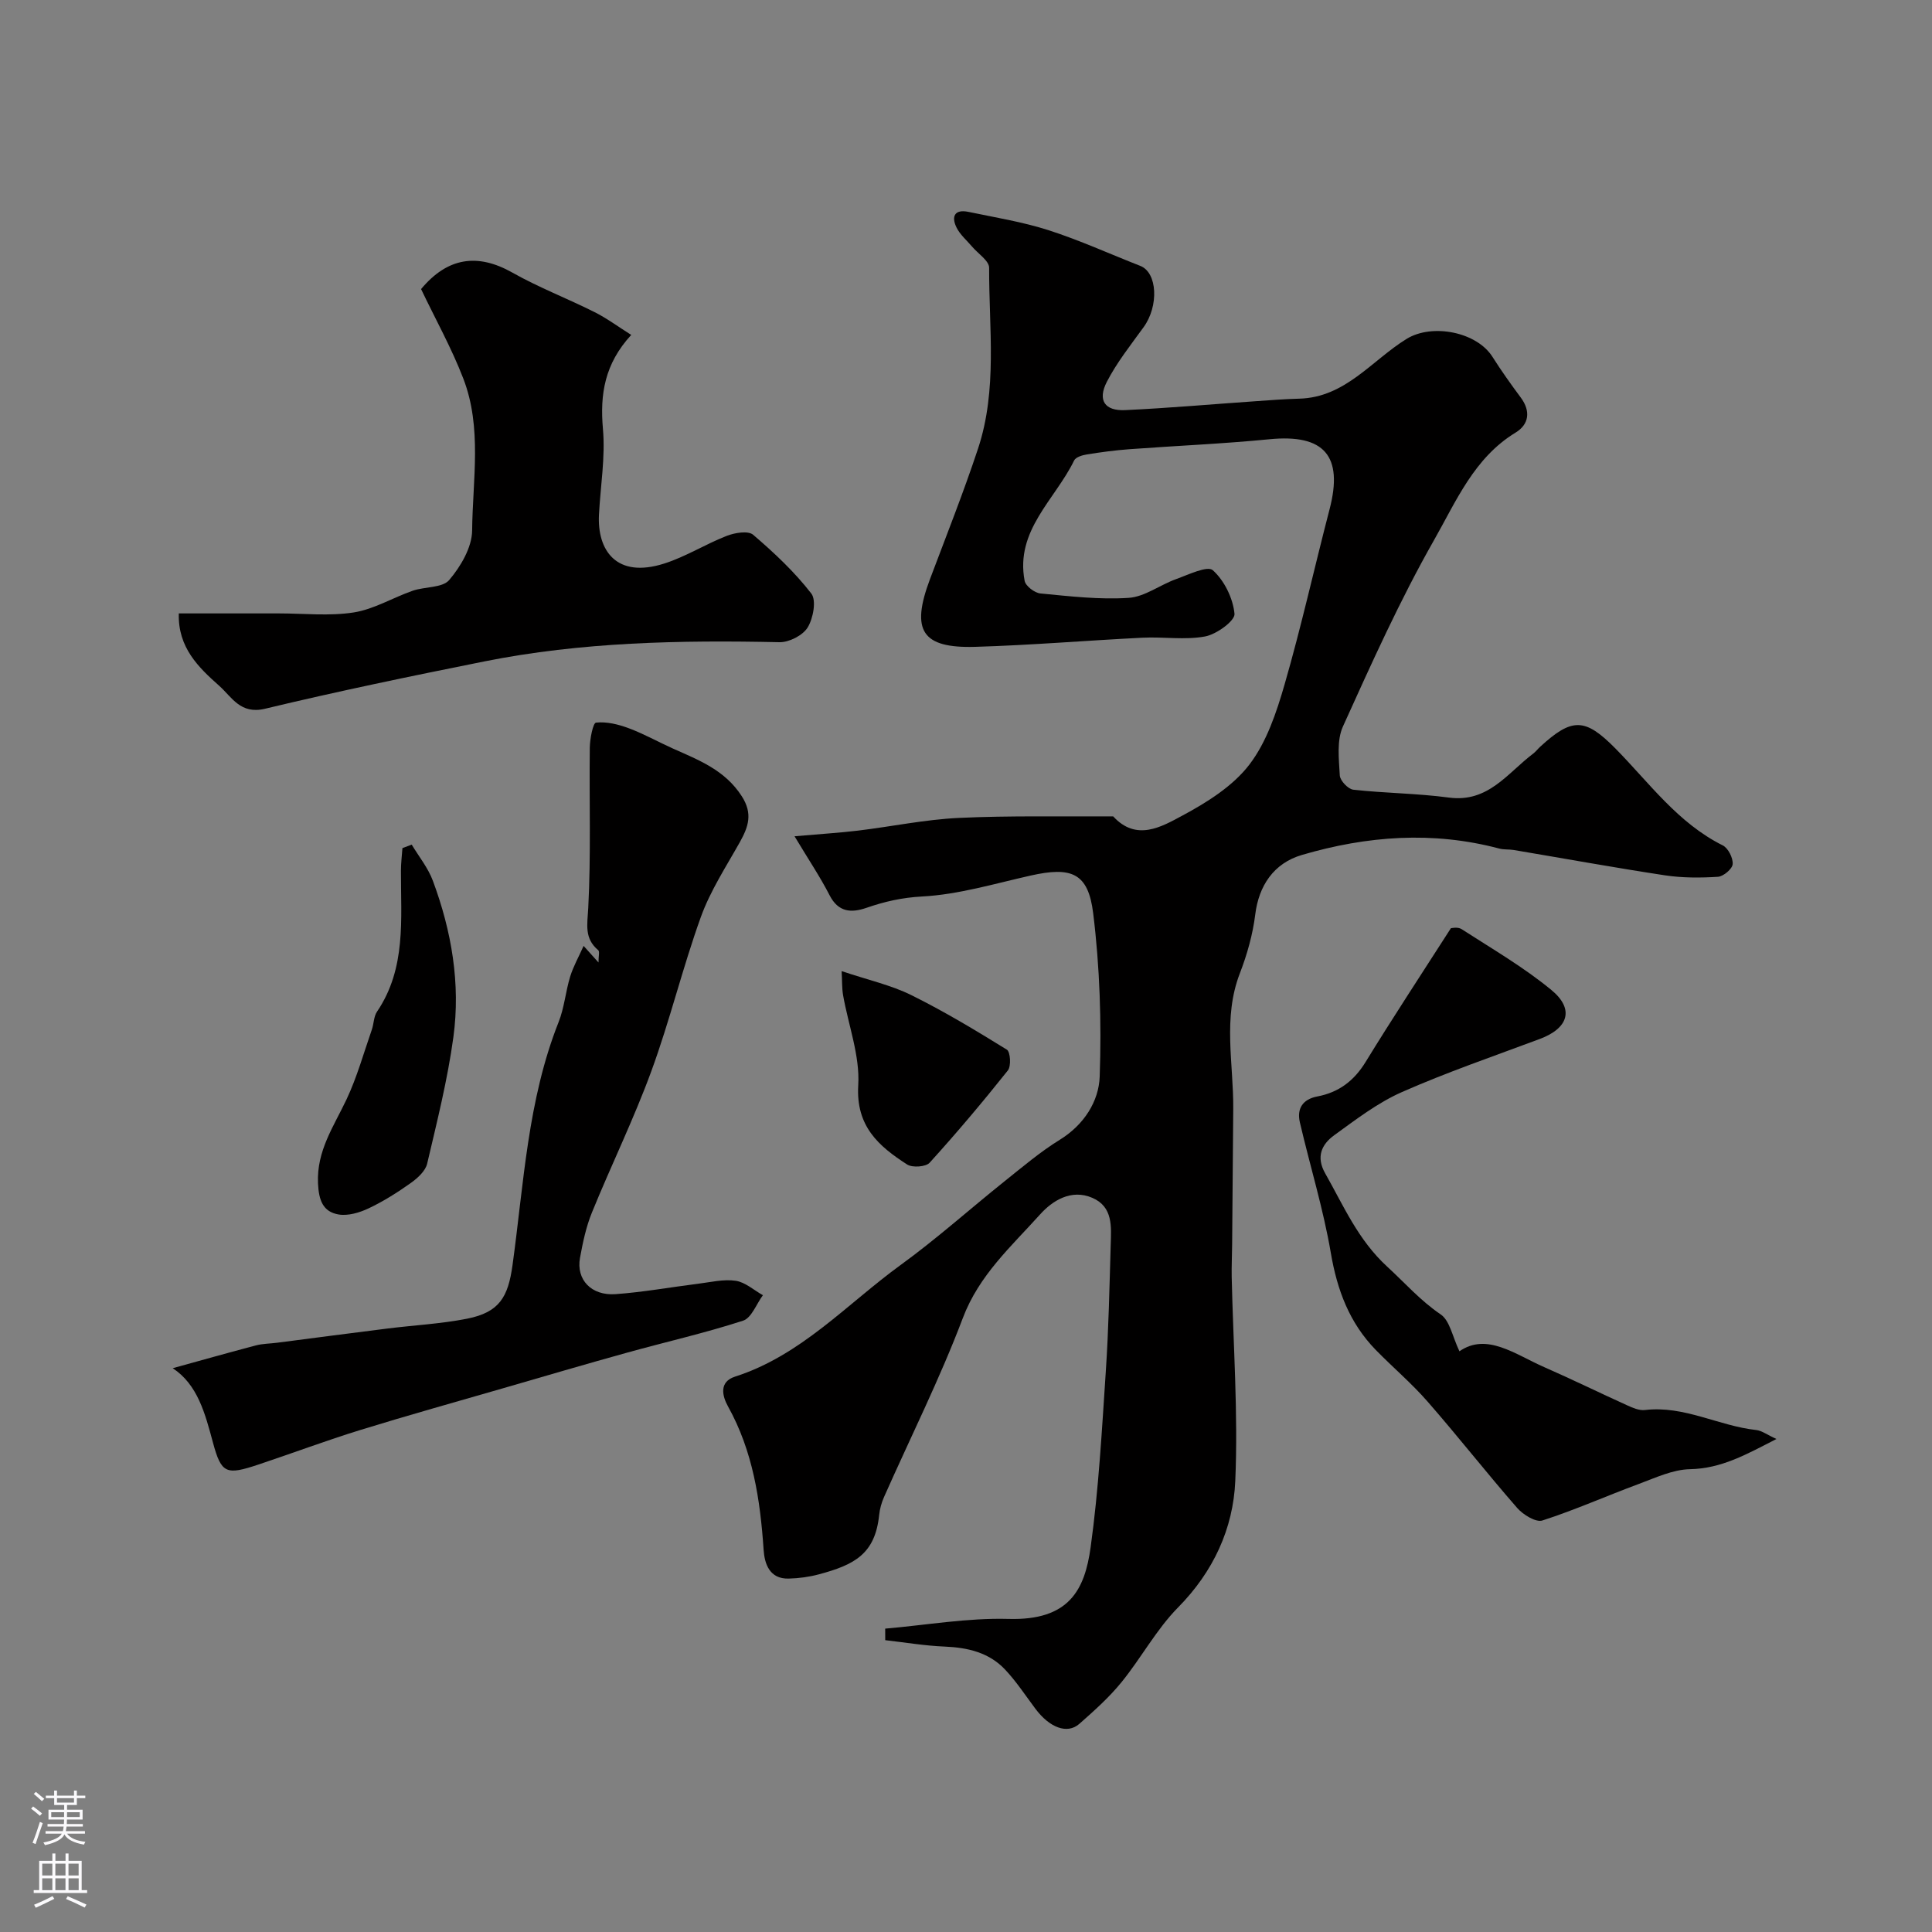
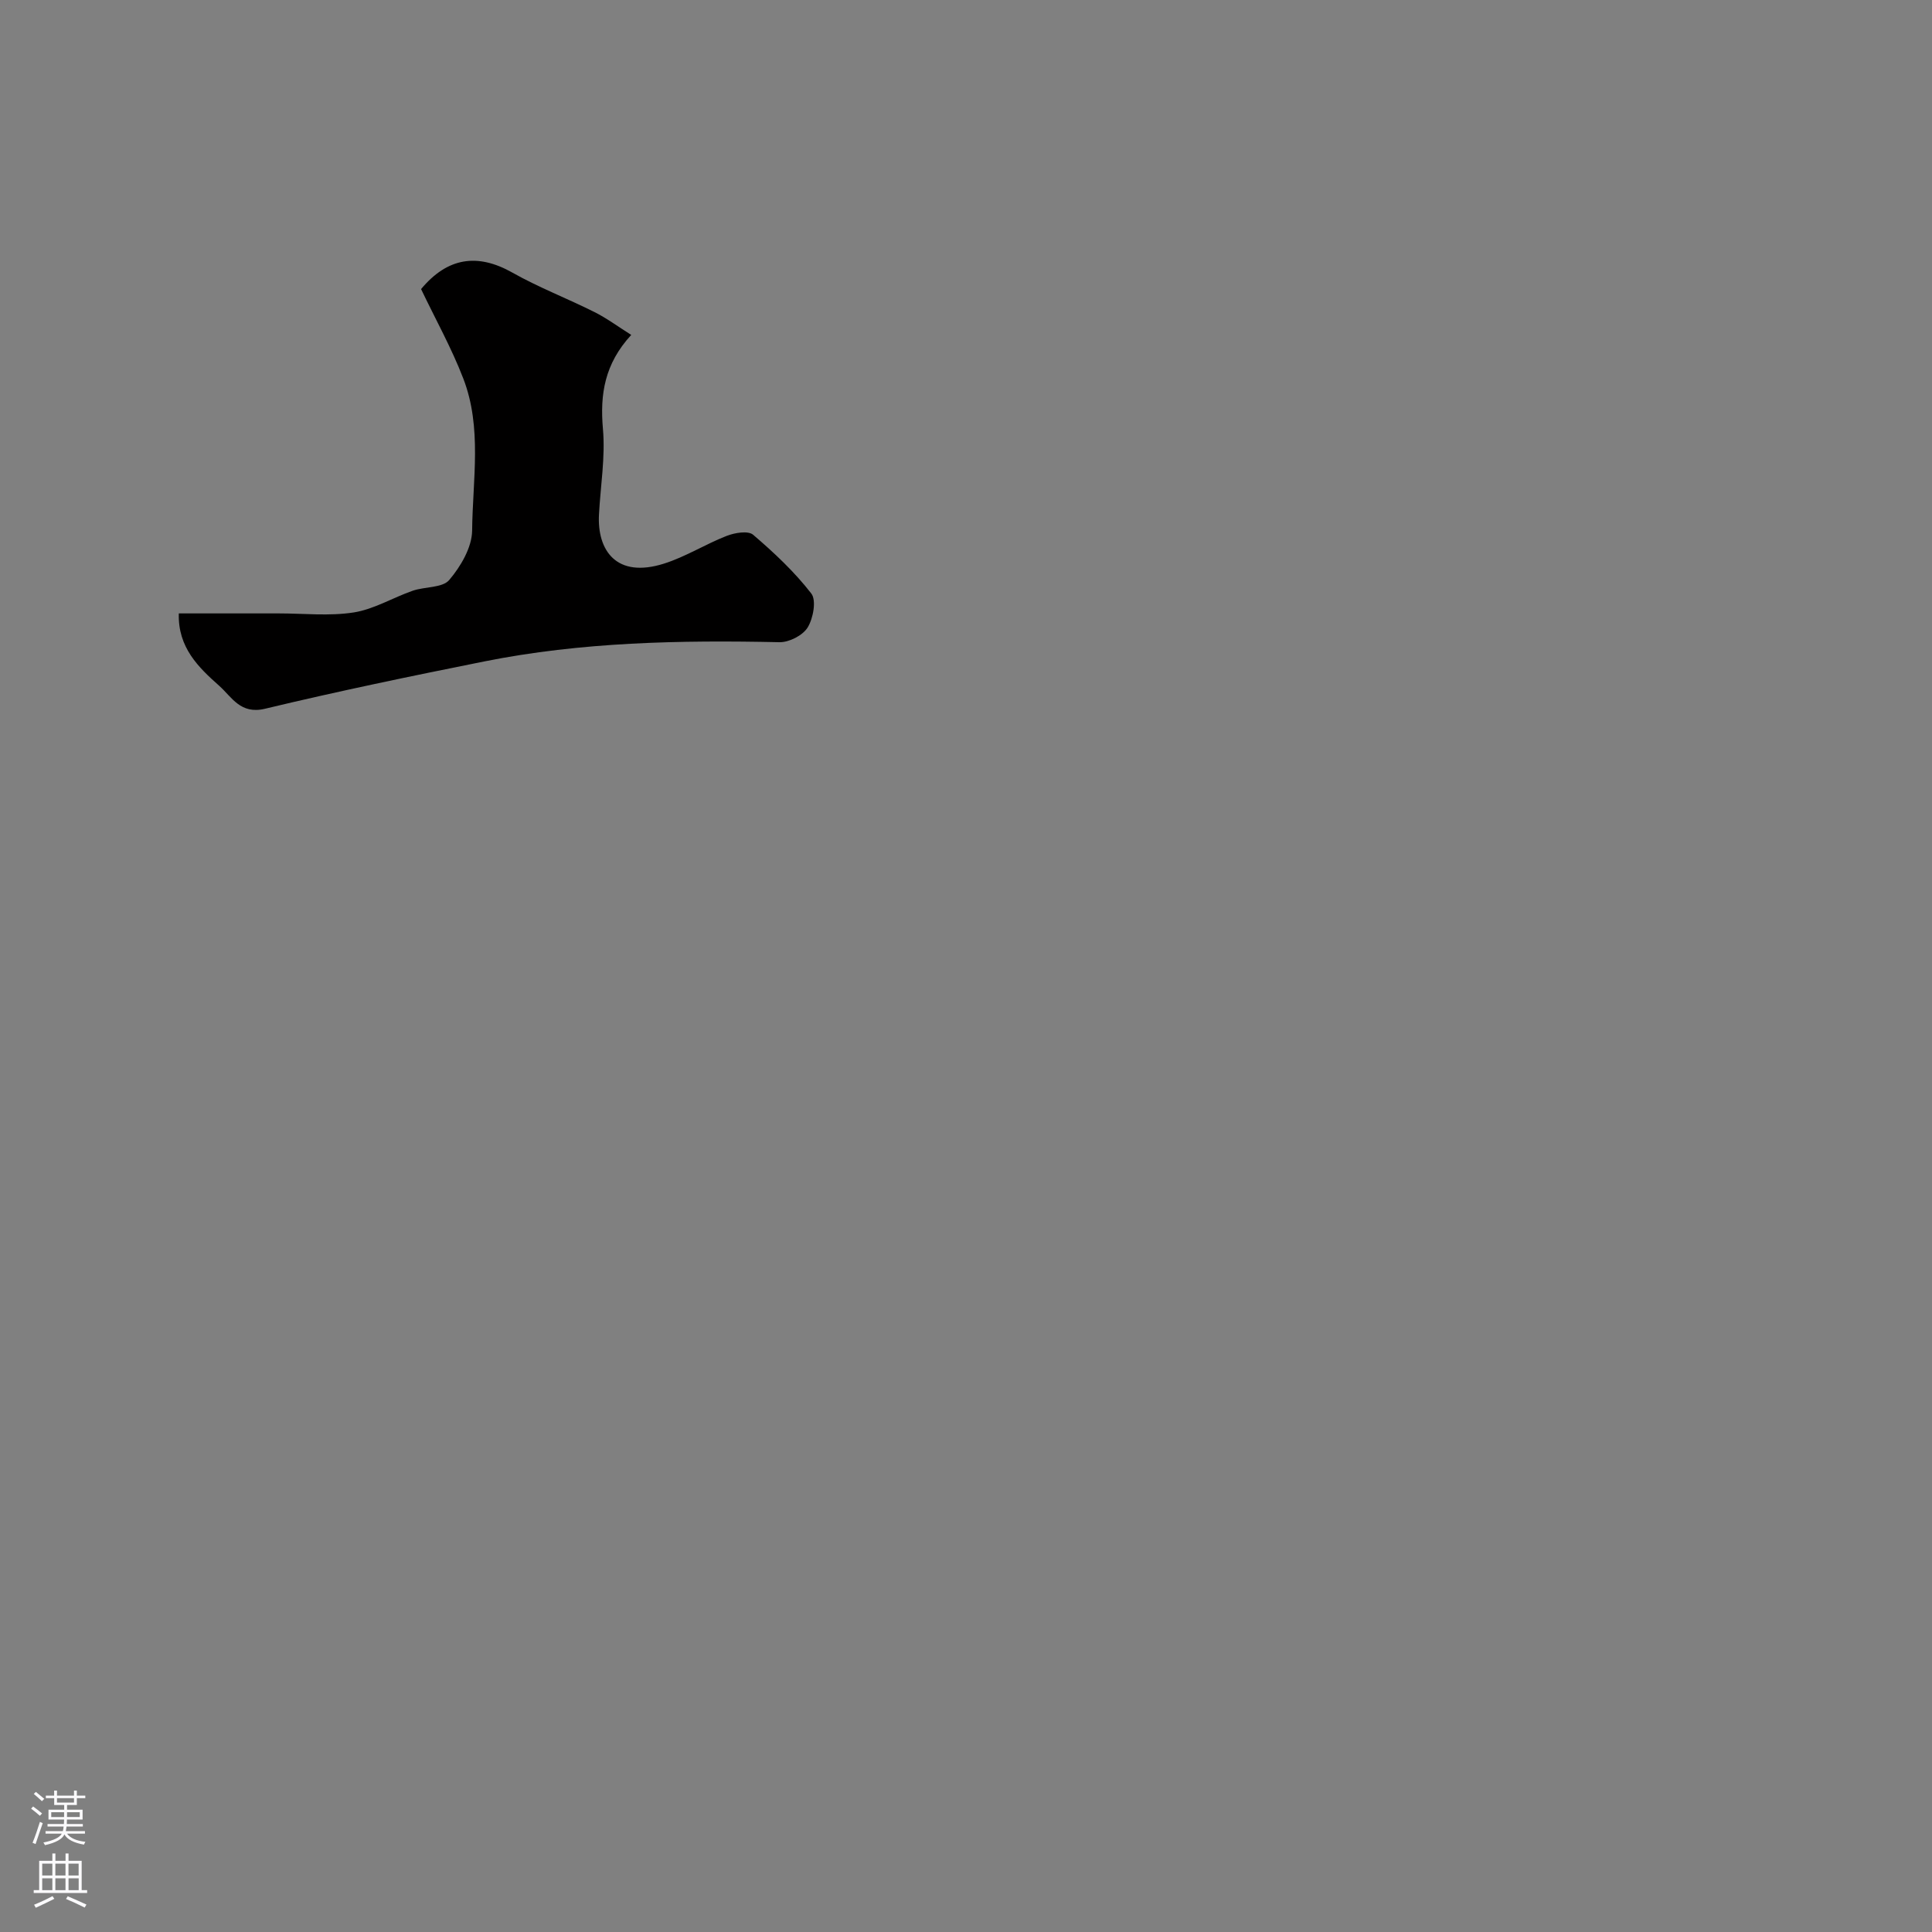
<svg xmlns="http://www.w3.org/2000/svg" enable-background="new 0 0 400 400" viewBox="0 0 400 400">
  <rect x="0" y="0" width="400" height="400" fill="#808080" stroke="none" />
  <g fill="#010000">
-     <path d="m183.27 337.19c8.52-.73 17.06-2.25 25.54-2.01 12.56.36 15.77-6.03 16.99-14.81 1.67-12.04 2.33-24.22 3.14-36.37.59-8.75.76-17.53 1.02-26.3.11-3.72.5-7.82-3.78-9.69-4.42-1.93-8.35.64-10.84 3.42-5.94 6.61-12.63 12.55-15.99 21.44-4.77 12.61-10.85 24.72-16.32 37.07-.52 1.17-.88 2.46-1.01 3.73-.84 8.04-5.07 10.3-12.48 12.28-2.02.54-4.16.83-6.25.88-3.97.11-5-3.07-5.19-5.94-.7-10.37-2.22-20.44-7.37-29.7-1.25-2.24-1.85-5.11 1.44-6.17 13.7-4.39 23.16-15.03 34.31-23.13 7.42-5.39 14.28-11.54 21.45-17.28 3.75-2.99 7.43-6.13 11.5-8.64 5.02-3.1 8.07-7.96 8.25-13.07.39-11.26.03-22.65-1.35-33.83-1.03-8.38-4.52-9.69-12.97-7.79-7.45 1.67-14.91 3.93-22.45 4.33-4.15.22-7.77 1.05-11.53 2.35-3.13 1.08-5.82.93-7.63-2.62-1.96-3.82-4.37-7.4-7.25-12.2 5.44-.48 9.31-.71 13.14-1.17 6.96-.84 13.89-2.3 20.87-2.63 10.63-.5 21.3-.25 31.96-.32 4.79 5.23 9.98 2.18 14.31-.15 5.09-2.73 10.43-6.07 13.86-10.53 3.59-4.67 5.63-10.8 7.31-16.6 3.47-12.01 6.18-24.23 9.33-36.33 2.87-11.04-1.13-15.58-12.44-14.47-9.67.95-19.39 1.35-29.09 2.07-2.93.22-5.85.61-8.75 1.08-.93.15-2.27.55-2.61 1.24-3.94 8.11-12.24 14.49-10.25 24.93.21 1.08 2.07 2.5 3.28 2.61 6.07.58 12.21 1.31 18.26.91 3.33-.22 6.47-2.68 9.79-3.87 2.56-.92 6.52-2.85 7.63-1.85 2.39 2.14 4.18 5.81 4.49 9.02.14 1.43-3.71 4.25-6.08 4.69-4.19.78-8.63.04-12.96.26-11.54.57-23.06 1.55-34.6 1.89-11.12.33-13.41-3.38-9.41-14.01 3.38-8.98 6.93-17.91 9.95-27.02 4.05-12.21 2.25-24.92 2.3-37.44.01-1.46-2.31-2.94-3.55-4.41-1.1-1.3-2.49-2.47-3.21-3.95-1.09-2.23-.42-3.82 2.44-3.23 5.56 1.16 11.21 2.07 16.59 3.79 6.47 2.08 12.69 4.92 19.03 7.4 3.55 1.39 3.86 8.31.68 12.69-2.67 3.69-5.55 7.31-7.62 11.33-1.95 3.8-.42 6.04 3.8 5.84 9.04-.42 18.07-1.23 27.11-1.85 2.97-.21 5.94-.44 8.91-.52 9.58-.24 15.03-7.93 22.26-12.38 5.29-3.25 14.51-1.44 17.77 3.72 1.83 2.89 3.82 5.68 5.86 8.43 2.11 2.84 1.69 5.57-1.07 7.25-8.59 5.22-12.32 14.24-16.88 22.25-7.07 12.43-12.96 25.55-18.87 38.6-1.32 2.91-.83 6.76-.65 10.14.06 1.07 1.72 2.83 2.8 2.95 6.58.73 13.24.75 19.8 1.63 8.15 1.09 12.14-5.11 17.44-9.1.53-.4.93-.95 1.42-1.4 6.61-6.07 9.29-6.06 15.6.33 7.02 7.12 12.92 15.43 22.23 20.07 1.12.56 2.15 2.61 2.05 3.88-.07.99-1.92 2.55-3.05 2.62-3.63.23-7.36.24-10.95-.3-10.47-1.59-20.89-3.49-31.34-5.25-.98-.16-2.01-.04-2.96-.29-13.77-3.66-27.4-2.64-40.89 1.32-5.86 1.72-8.92 6.41-9.65 12.29-.51 4.14-1.68 8.3-3.19 12.21-3.58 9.27-1.29 18.72-1.37 28.1-.09 9.37-.15 18.75-.23 28.12-.02 2.22-.13 4.43-.09 6.65.31 14.09 1.35 28.2.74 42.25-.43 9.86-4.54 18.77-11.84 26.17-4.51 4.57-7.64 10.48-11.74 15.51-2.56 3.15-5.65 5.9-8.71 8.6-2.49 2.19-6.15.8-9.09-3.13-2.06-2.75-3.96-5.66-6.3-8.14-3.31-3.5-7.69-4.53-12.44-4.73-4.13-.17-8.24-.86-12.35-1.33 0-.77 0-1.58-.01-2.39z" />
-     <path d="m35.76 283.27c6-1.65 11.6-3.24 17.23-4.72 1.41-.37 2.91-.36 4.37-.55 7.61-.98 15.22-1.99 22.84-2.94 5.51-.69 11.09-.97 16.51-2.04 6.72-1.33 8.49-4.52 9.4-11.08 2.34-16.92 3.13-34.15 9.54-50.32 1.19-2.99 1.45-6.34 2.4-9.44.65-2.1 1.76-4.06 2.78-6.34 1.19 1.33 1.9 2.12 3.08 3.43 0-1.32.27-2.27-.04-2.53-2.94-2.46-2.27-5.3-2.08-8.74.58-11.04.19-22.12.32-33.18.02-1.83.66-5.14 1.29-5.21 2.2-.24 4.63.36 6.77 1.16 3.15 1.17 6.1 2.84 9.18 4.22 5.35 2.39 10.75 4.45 14.22 9.85 2.33 3.62 1.38 6.33-.39 9.51-2.85 5.08-6.11 10.06-8.07 15.49-3.79 10.5-6.41 21.43-10.25 31.91-3.63 9.93-8.31 19.47-12.3 29.27-1.22 2.98-1.9 6.23-2.48 9.42-.81 4.49 2.33 7.86 7.37 7.5 5.7-.41 11.36-1.44 17.05-2.15 2.6-.32 5.29-.99 7.81-.62 1.98.29 3.77 1.94 5.64 2.99-1.35 1.82-2.35 4.7-4.1 5.27-7.88 2.56-15.99 4.39-23.98 6.61-8.59 2.38-17.14 4.9-25.7 7.38-9.84 2.85-19.71 5.6-29.49 8.62-7.13 2.2-14.13 4.83-21.21 7.19-6.63 2.21-7.64 1.88-9.37-4.52-1.64-6.08-3.17-12.03-8.34-15.44z" />
    <path d="m37.02 127h20.7c5.18 0 10.45.59 15.51-.2 4.2-.66 8.1-3.06 12.2-4.49 2.53-.88 6.16-.56 7.58-2.23 2.38-2.8 4.7-6.75 4.74-10.23.1-10.5 2.1-21.29-1.83-31.48-2.44-6.34-5.79-12.33-8.74-18.52 5.48-6.58 11.7-7.48 18.92-3.4 5.45 3.08 11.36 5.34 16.98 8.16 2.54 1.27 4.86 3 7.61 4.73-5.52 6-6.49 12.29-5.86 19.45.52 5.85-.51 11.84-.82 17.76-.38 7.34 3.54 13.29 13.5 10.13 4.47-1.42 8.55-4.02 12.94-5.73 1.66-.65 4.43-1.12 5.47-.24 4.34 3.71 8.57 7.68 12.05 12.17 1.09 1.4.4 5.16-.76 7.04-1.01 1.64-3.85 3.09-5.85 3.04-20.51-.44-40.95-.05-61.14 3.99-15.17 3.04-30.32 6.18-45.36 9.79-5.09 1.22-6.86-2.42-9.47-4.75-4.32-3.83-8.58-7.94-8.37-14.99z" />
-     <path d="m302.16 279.77c5.65-3.92 11.47.61 17.55 3.28 5.76 2.52 11.41 5.3 17.14 7.89 1.16.53 2.53 1.13 3.71.99 8.12-.97 15.27 3.3 23.04 4.14 1.17.13 2.26.98 4.19 1.86-6.19 3.17-11.35 6.12-17.9 6.25-3.55.07-7.13 1.77-10.58 3.05-6.68 2.47-13.21 5.39-19.97 7.57-1.35.44-3.99-1.19-5.21-2.58-6.31-7.22-12.23-14.79-18.55-22.02-3.32-3.81-7.22-7.1-10.76-10.73-5.44-5.59-7.98-12.38-9.29-20.08-1.55-9.09-4.3-17.98-6.4-26.99-.67-2.86.56-4.81 3.61-5.39 4.43-.84 7.6-3.23 10-7.15 5.58-9.1 11.46-18.02 17.65-27.68.05 0 1.41-.34 2.22.19 6.29 4.06 12.84 7.86 18.59 12.6 4.82 3.97 3.51 7.92-2.39 10.13-9.57 3.58-19.27 6.9-28.6 11.02-5 2.21-9.5 5.68-13.98 8.92-2.59 1.88-3.81 4.46-1.87 7.88 3.83 6.75 6.8 13.79 12.88 19.36 3.63 3.33 6.83 7 11.03 9.85 1.9 1.28 2.43 4.58 3.89 7.64z" />
-     <path d="m85.24 174.87c1.49 2.49 3.39 4.81 4.38 7.48 3.88 10.43 5.75 21.31 4.25 32.36-1.2 8.82-3.39 17.52-5.43 26.21-.36 1.53-1.98 3-3.37 3.99-2.77 1.97-5.69 3.82-8.76 5.27-1.88.89-4.27 1.6-6.23 1.26-3.24-.56-4.08-2.98-4.24-6.43-.31-6.74 3.26-11.79 5.9-17.38 2.18-4.62 3.56-9.62 5.25-14.47.42-1.22.38-2.7 1.07-3.71 6.09-9 4.92-19.18 4.95-29.17 0-1.56.2-3.12.31-4.69z" />
-     <path d="m174.25 201.06c5.58 1.87 10.25 2.9 14.41 4.96 6.81 3.37 13.34 7.3 19.8 11.3.73.45.92 3.41.21 4.3-5.2 6.53-10.59 12.93-16.2 19.11-.79.87-3.57 1.06-4.65.37-5.9-3.79-10.64-7.91-10.13-16.41.37-6.13-2.05-12.43-3.14-18.66-.25-1.46-.18-2.96-.3-4.97z" />
  </g>
  <path d="m6.44 374.46.42-.45c.65.47 1.27.95 1.85 1.44l-.45.49c-.65-.56-1.25-1.06-1.82-1.48m.93 7.33-.63-.26c.55-1.36 1.05-2.8 1.52-4.33.19.1.38.19.59.27-.46 1.29-.95 2.73-1.48 4.32m-.38-10.38.44-.42c.43.34 1.01.82 1.74 1.44l-.49.49c-.53-.51-1.09-1.01-1.69-1.51m2.5.35h1.72v-1.04h.59v1.04h3.52v-1.04h.59v1.04h1.75v.53h-1.75v1.42h-2.03v.97h3.22v2.03h-3.24c0 .35-.01.66-.03.93h3.32v.53h-3.37c-.03.27-.08.58-.15.94h3.96v.53h-3.71c.67.92 1.93 1.48 3.79 1.68-.13.24-.23.44-.29.59-2.13-.38-3.48-1.08-4.04-2.12-.43.97-1.77 1.72-4.03 2.23-.09-.19-.2-.37-.33-.55 2.1-.42 3.37-1.03 3.81-1.83h-3.36v-.53h3.58c.08-.29.13-.61.16-.94h-3.33v-.53h3.39c.02-.27.04-.58.04-.93h-3.23v-2.03h3.25v-.97h-2.07v-1.42h-1.73zm1.12 3.44v1h2.65c.01-.3.02-.44.01-.4v-.25-.35zm1.19-2h3.52v-.91h-3.52zm4.71 2h-2.63v.59c0 .15-.01.28-.01.4h2.64z" fill="#fbfafc" />
  <path d="m13.56 383.74h.63v1.52h2.72v6.07h1.13v.6h-11.06v-.6h1.13v-6.07h2.73v-1.52h.63v1.52h2.1v-1.52zm-2.69 8.83.38.56c-1.24.63-2.53 1.25-3.85 1.85-.1-.21-.21-.42-.34-.63 1.36-.55 2.63-1.15 3.81-1.78m-2.13-4.27h2.1v-2.45h-2.1zm0 3.04h2.1v-2.46h-2.1zm2.72-3.04h2.1v-2.45h-2.1zm0 3.04h2.1v-2.46h-2.1zm6.07 3.6c-1.41-.71-2.7-1.3-3.86-1.78l.35-.56c1.45.62 2.75 1.19 3.88 1.72zm-1.25-9.09h-2.1v2.45h2.1zm-2.09 5.49h2.1v-2.45h-2.1z" fill="#fbfafc" />
</svg>